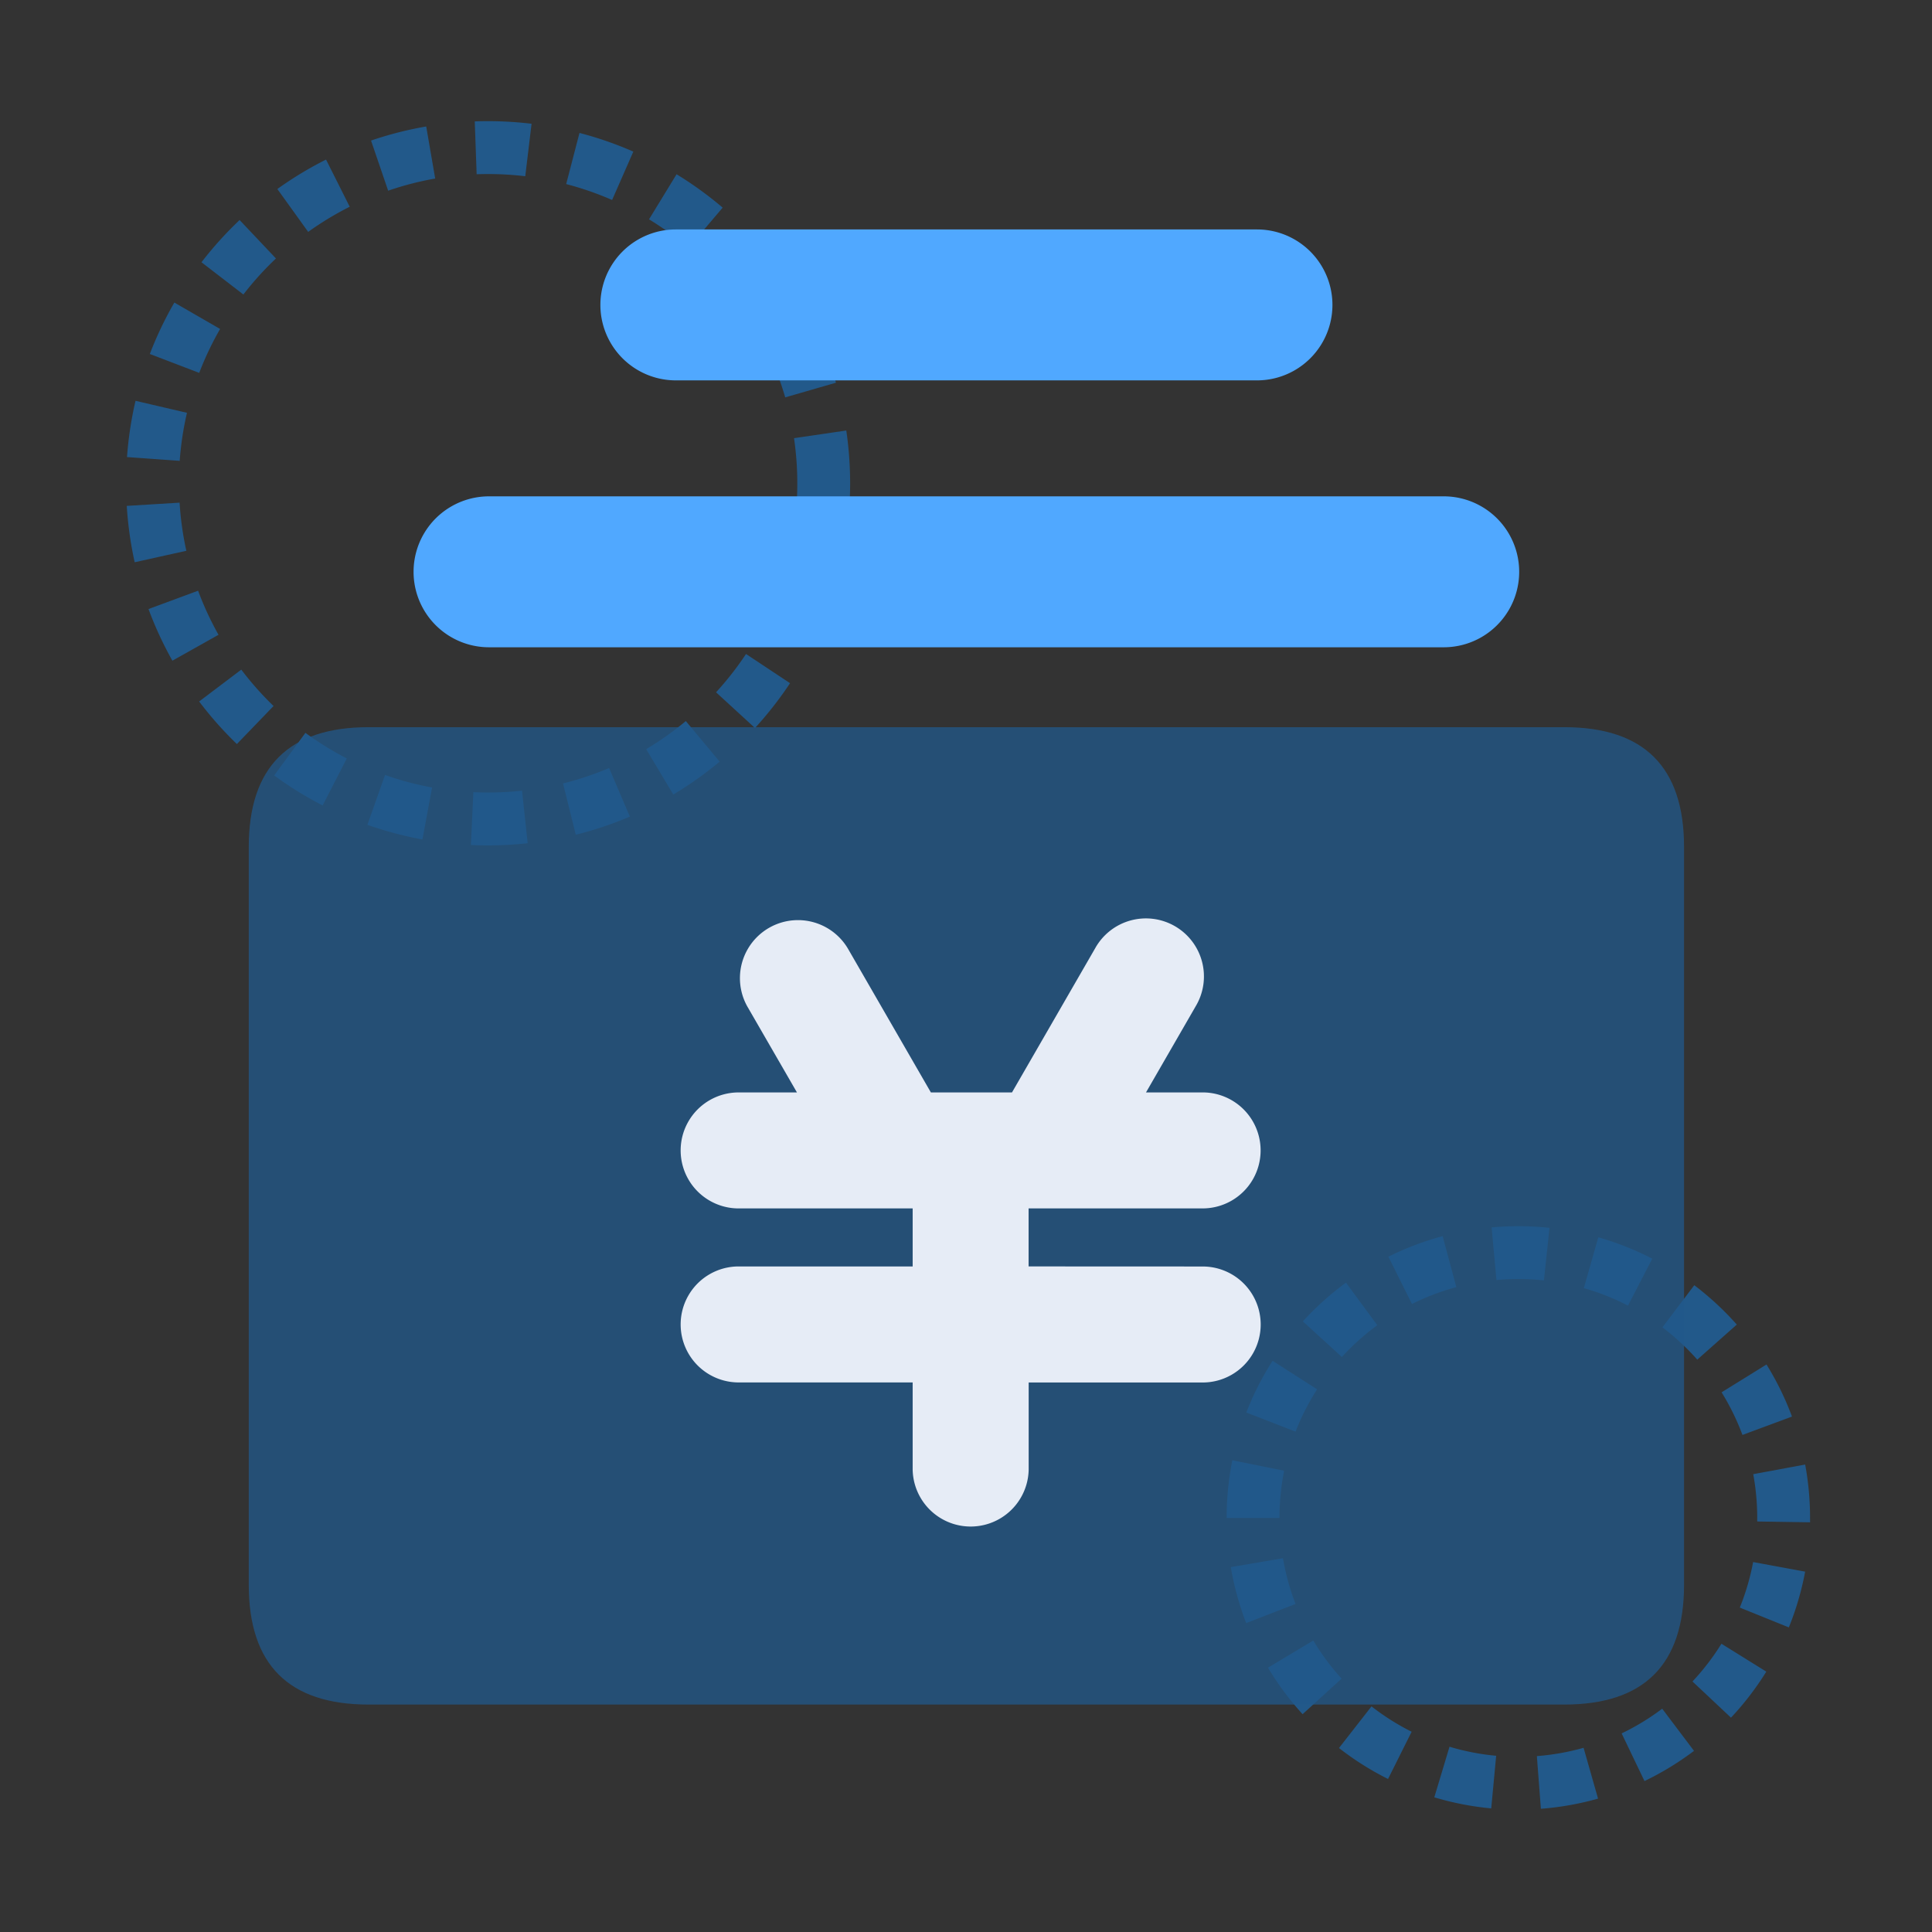
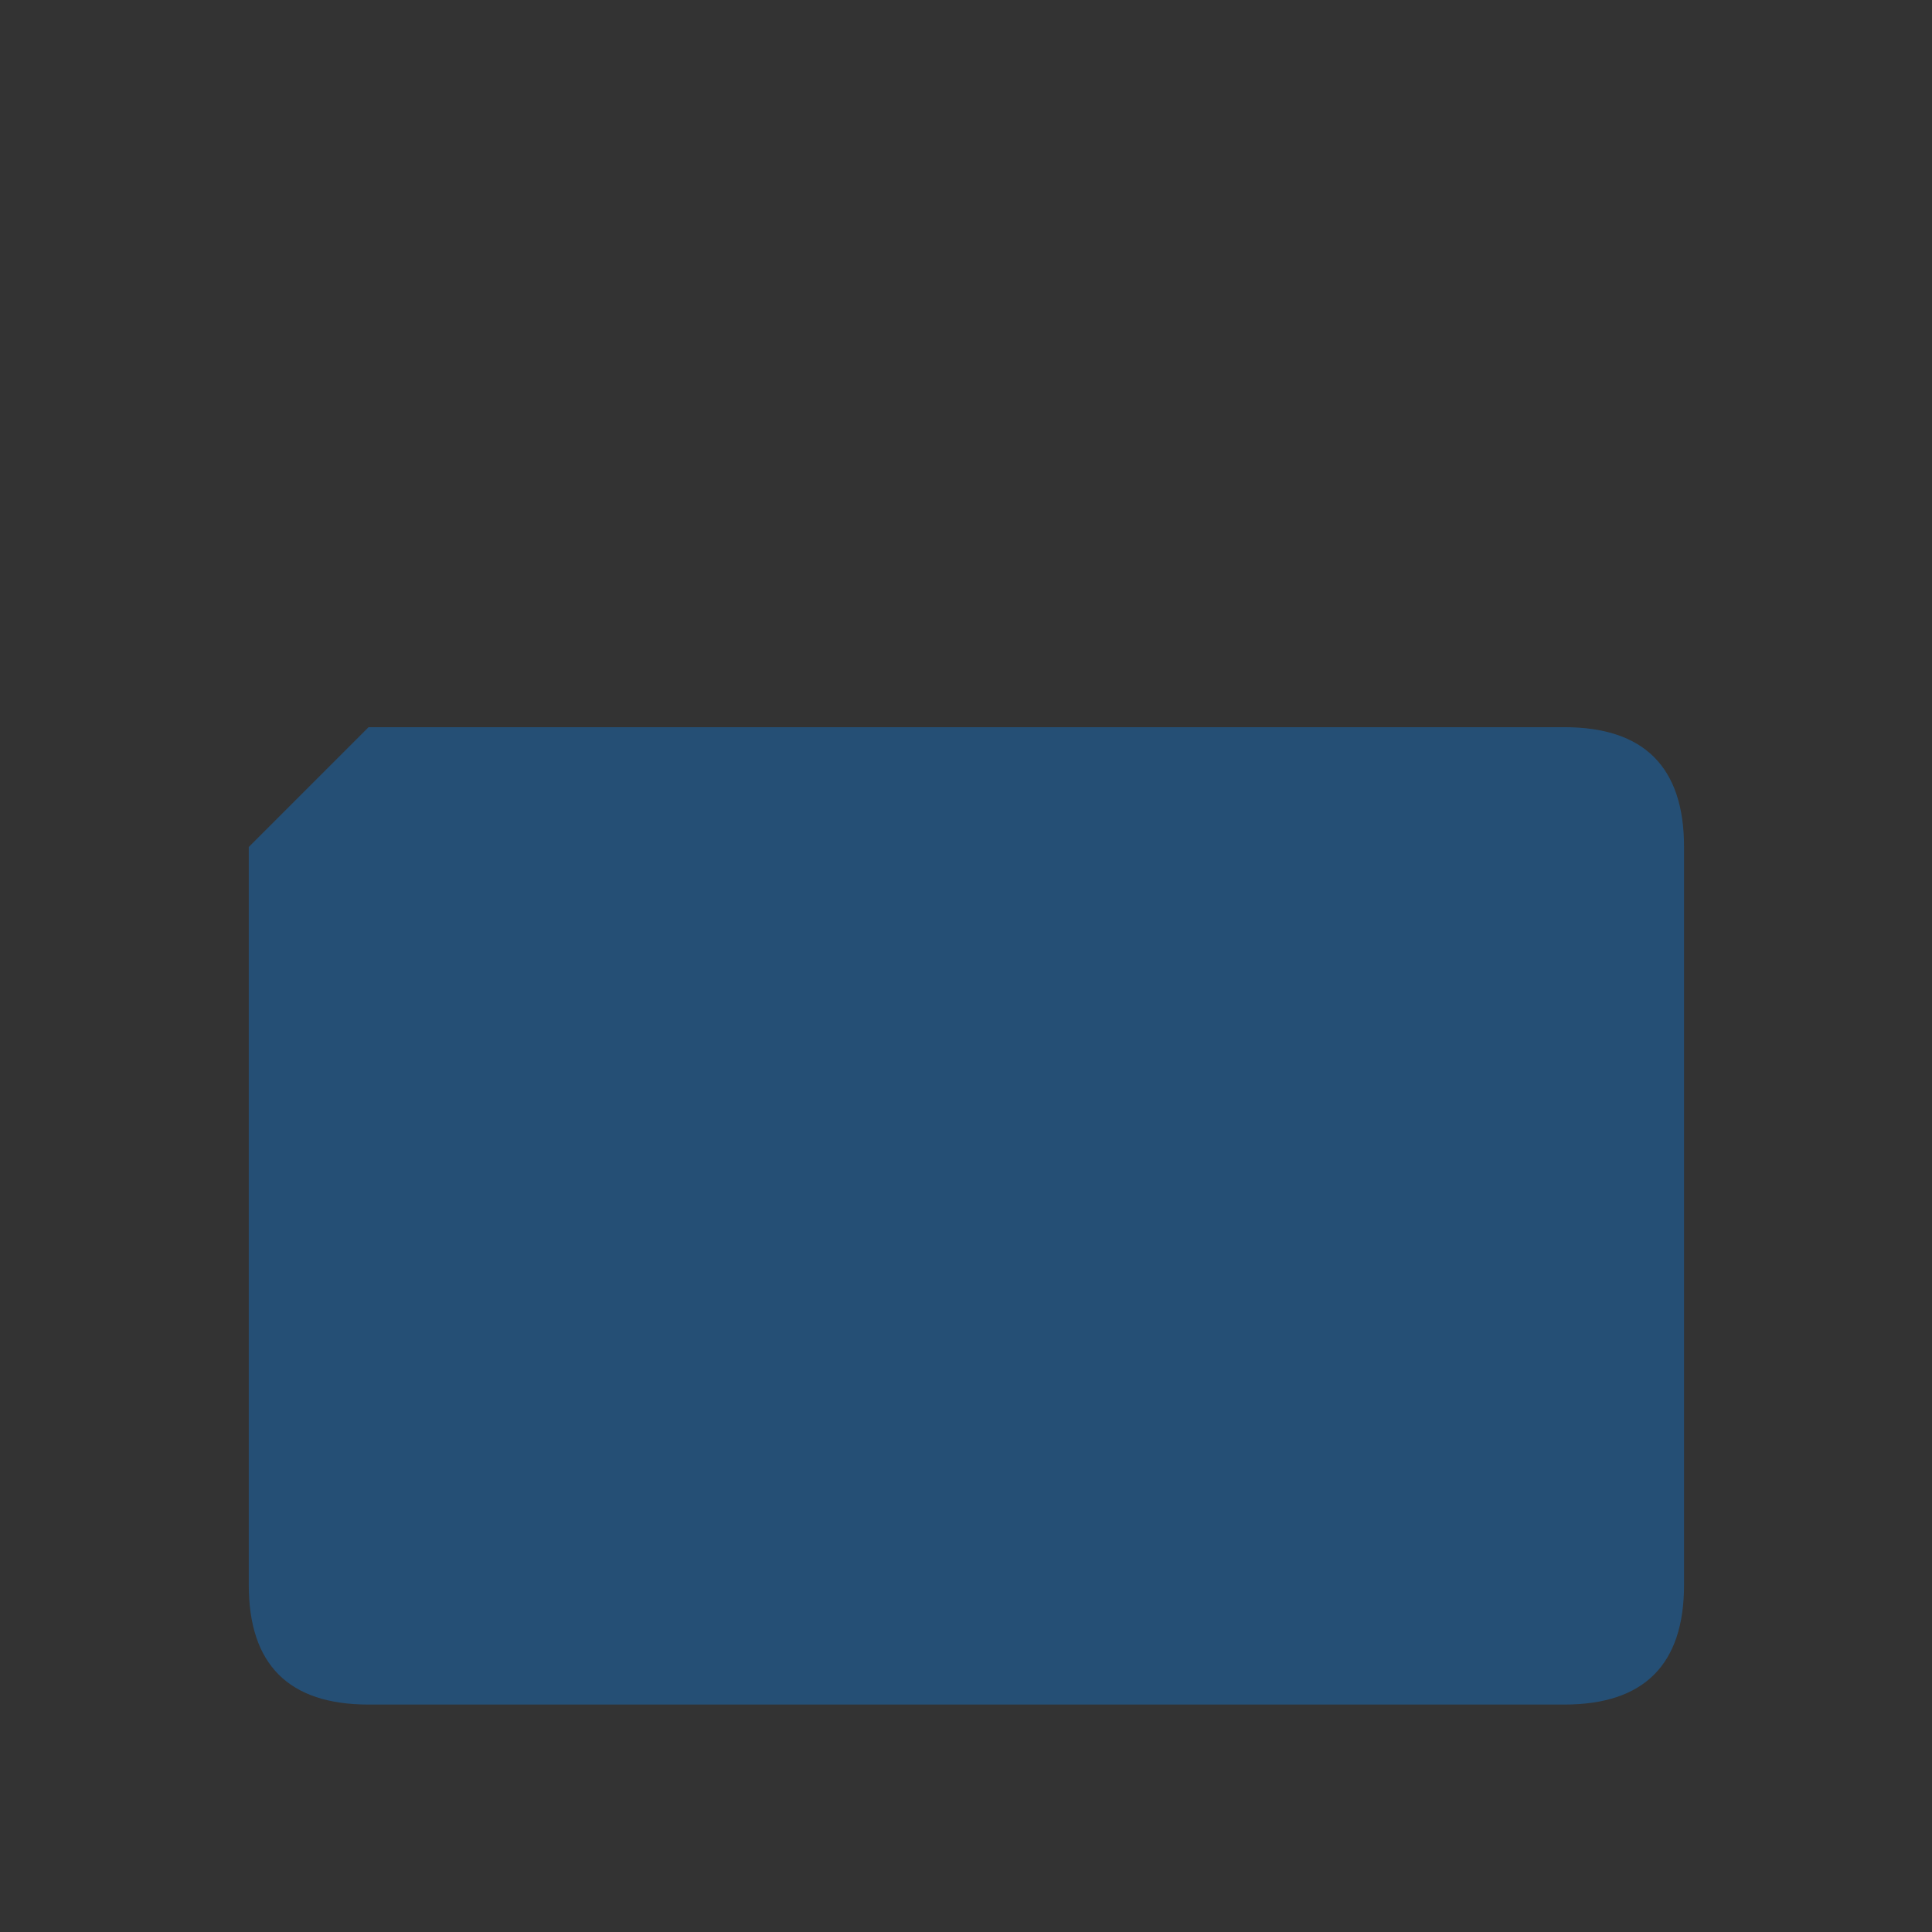
<svg xmlns="http://www.w3.org/2000/svg" t="1692896920426" class="icon" viewBox="0 0 1024 1024" version="1.1" p-id="7945" width="200" height="200">
  <rect x="0" y="0" width="1024" height="1024" fill="#333333" stroke="none" />
-   <path d="M258.71 448.08c-3 0-6.1-0.07-9.12-0.21l1.31-28a166.78 166.78 0 0 0 25.78-0.79l3 27.84a195.87 195.87 0 0 1-20.97 1.16z m-34.81-3.15a190.78 190.78 0 0 1-29.16-7.77l9.34-26.4a161.66 161.66 0 0 0 24.92 6.63z m81.28-2.51l-6.76-27.18a161.93 161.93 0 0 0 24.41-8.17l11 25.76a191.1 191.1 0 0 1-28.65 9.59zM171 426.9a193.11 193.11 0 0 1-25.68-15.9l16.56-22.58A164.35 164.35 0 0 0 183.8 402z m185.86-5.78l-14.36-24.05a163.8 163.8 0 0 0 21-14.89l17.92 21.52a192.67 192.67 0 0 1-24.58 17.42z m-231.31-26.76a193.82 193.82 0 0 1-20-22.56l22.34-16.88A164.7 164.7 0 0 0 145 374.2z m274.61-8.5l-20.64-18.93a163.77 163.77 0 0 0 15.88-20.3l23.34 15.47a192.71 192.71 0 0 1-18.58 23.76zM91.38 350.18a191.13 191.13 0 0 1-12.67-27.37l26.29-9.72a163.14 163.14 0 0 0 10.82 23.36z m340.17-10.56l-25.21-12.19a163.14 163.14 0 0 0 9.35-24l26.81 8.05a190.81 190.81 0 0 1-10.95 28.14zM71.39 298a191.79 191.79 0 0 1-4.2-29.87l28-1.71a164.21 164.21 0 0 0 3.58 25.51z m376.86-11.74l-27.66-4.35a166.05 166.05 0 0 0 0.26-49.67l27.7-4.06a193.86 193.86 0 0 1-0.3 58.08z m-353-42l-27.93-2a192.87 192.87 0 0 1 4.51-29.82l27.27 6.36a163.67 163.67 0 0 0-3.85 25.49z m320.93-33.64a163.94 163.94 0 0 0-9.08-24.1l25.34-11.91a193 193 0 0 1 10.64 28.24z m-310.61-13l-26.16-10a191.63 191.63 0 0 1 13-27.26l24.25 14a163.94 163.94 0 0 0-11.09 23.34z m290.81-30.44a164.17 164.17 0 0 0-15.66-20.46l20.84-18.7A193 193 0 0 1 419.88 152zM129 156.09L106.79 139A194.07 194.07 0 0 1 127 116.62L146.26 137A164.89 164.89 0 0 0 129 156.09z m235.94-24.72A165.16 165.16 0 0 0 344 116.25l14.6-23.89a192.4 192.4 0 0 1 24.43 17.69z m-201.58-8.44L147 100.18a192.45 192.45 0 0 1 25.81-15.6l12.55 25a164.67 164.67 0 0 0-22.05 13.35zM324.43 106a163.3 163.3 0 0 0-24.34-8.44l7.05-27.1a190.77 190.77 0 0 1 28.54 9.9z m-118.72-5l-9.05-26.5a189.92 189.92 0 0 1 29.24-7.46l4.76 27.59a163.27 163.27 0 0 0-24.95 6.45z m72.69-7.59a168 168 0 0 0-25.77-1.06l-1-28a195.29 195.29 0 0 1 30.11 1.24zM816.7 958.69l-2.13-27.92a126.23 126.23 0 0 0 24.76-4.4l7.67 26.94a154.8 154.8 0 0 1-30.3 5.38z m-26.32-0.21a154.47 154.47 0 0 1-30.17-5.86l8.06-26.82a126 126 0 0 0 24.73 4.8zM871.62 944l-12.12-25.26a126.94 126.94 0 0 0 21.5-13.09L897.86 928a155.4 155.4 0 0 1-26.24 16z m-135.93-1.1a154.88 154.88 0 0 1-26-16.41l17.23-22.07a127.53 127.53 0 0 0 21.28 13.44z m181.77-32.5l-20.41-19.18a127.33 127.33 0 0 0 15.35-20L936.18 886a155.52 155.52 0 0 1-18.72 24.4z m-227.06-1.84a155.62 155.62 0 0 1-18.33-24.65l24-14.4a127.47 127.47 0 0 0 15 20.21z m257.73-46l-26-10.51a125.94 125.94 0 0 0 7.06-24.13l27.57 5.08a153.83 153.83 0 0 1-8.63 29.54z m-287.62-2.31a153.49 153.49 0 0 1-8.16-29.64L680 825.9a126.12 126.12 0 0 0 6.66 24.24z m298.86-53.4l-28-0.43v-1.87a128.46 128.46 0 0 0-2.12-23.21l27.53-5.1a155.78 155.78 0 0 1 2.59 28.31c0.02 0.75 0.01 1.52 0 2.28z m-281.21-2.3h-28a155.41 155.41 0 0 1 3-30.56l27.45 5.51a127.88 127.88 0 0 0-2.45 25.03z m245.38-44a126 126 0 0 0-11.06-22.59l23.8-14.75a154.13 154.13 0 0 1 13.51 27.61z m-236.86-1.76l-26.1-10.13a154.11 154.11 0 0 1 13.92-27.4l23.58 15.1a125.82 125.82 0 0 0-11.4 22.41z m212.91-38.15a127.94 127.94 0 0 0-18.47-17.11L898 681.19a155.78 155.78 0 0 1 22.54 20.87z m-188.36-1.41l-20.69-18.87a155.1 155.1 0 0 1 22.85-20.53L730 702.38a127.75 127.75 0 0 0-18.77 16.83zM862.86 692a125.5 125.5 0 0 0-23.38-9.27l7.66-26.93a153.88 153.88 0 0 1 28.59 11.33z m-114.49-0.86l-12.49-25.06a154 154 0 0 1 28.75-10.89l7.25 27a126.21 126.21 0 0 0-23.51 8.95z m69.94-12.51a129.73 129.73 0 0 0-13.53-0.71c-3.88 0-7.79 0.18-11.63 0.53l-2.55-27.89c4.68-0.42 9.45-0.64 14.17-0.64a156.33 156.33 0 0 1 16.49 0.87z" fill="#22598A" p-id="7946" />
-   <path d="M131.85 385.42m63.5 0l633.73 0q63.5 0 63.5 63.5l0 391.03q0 63.5-63.5 63.5l-633.73 0q-63.5 0-63.5-63.5l0-391.03q0-63.5 63.5-63.5Z" fill="#22598A" opacity=".76" p-id="7947" />
-   <path d="M765.2 343.07h-506a40 40 0 0 1 0-80h506a40 40 0 0 1 0 80zM666.22 201.61h-308a40 40 0 1 1 0-80h308a40 40 0 0 1 0 80z" fill="#50A8FF" p-id="7948" />
-   <path d="M637.45 671.27a30.74 30.74 0 0 1 0 61.48h-92.23v46.15a30.75 30.75 0 0 1-61.49 0v-46.18H391.5a30.74 30.74 0 0 1 0-61.48h92.23v-30.75H391.5a30.74 30.74 0 0 1 0-61.48h30.9l-26.35-45.63a30.76 30.76 0 0 1 53.28-30.74L493.38 579h43l44.08-76.4a30.76 30.76 0 1 1 53.28 30.74L607.41 579h30a30.74 30.74 0 0 1 0 61.48h-92.23v30.75z" fill="#E6ECF6" p-id="7949" />
+   <path d="M131.85 385.42m63.5 0l633.73 0q63.5 0 63.5 63.5l0 391.03q0 63.5-63.5 63.5l-633.73 0q-63.5 0-63.5-63.5l0-391.03Z" fill="#22598A" opacity=".76" p-id="7947" />
</svg>